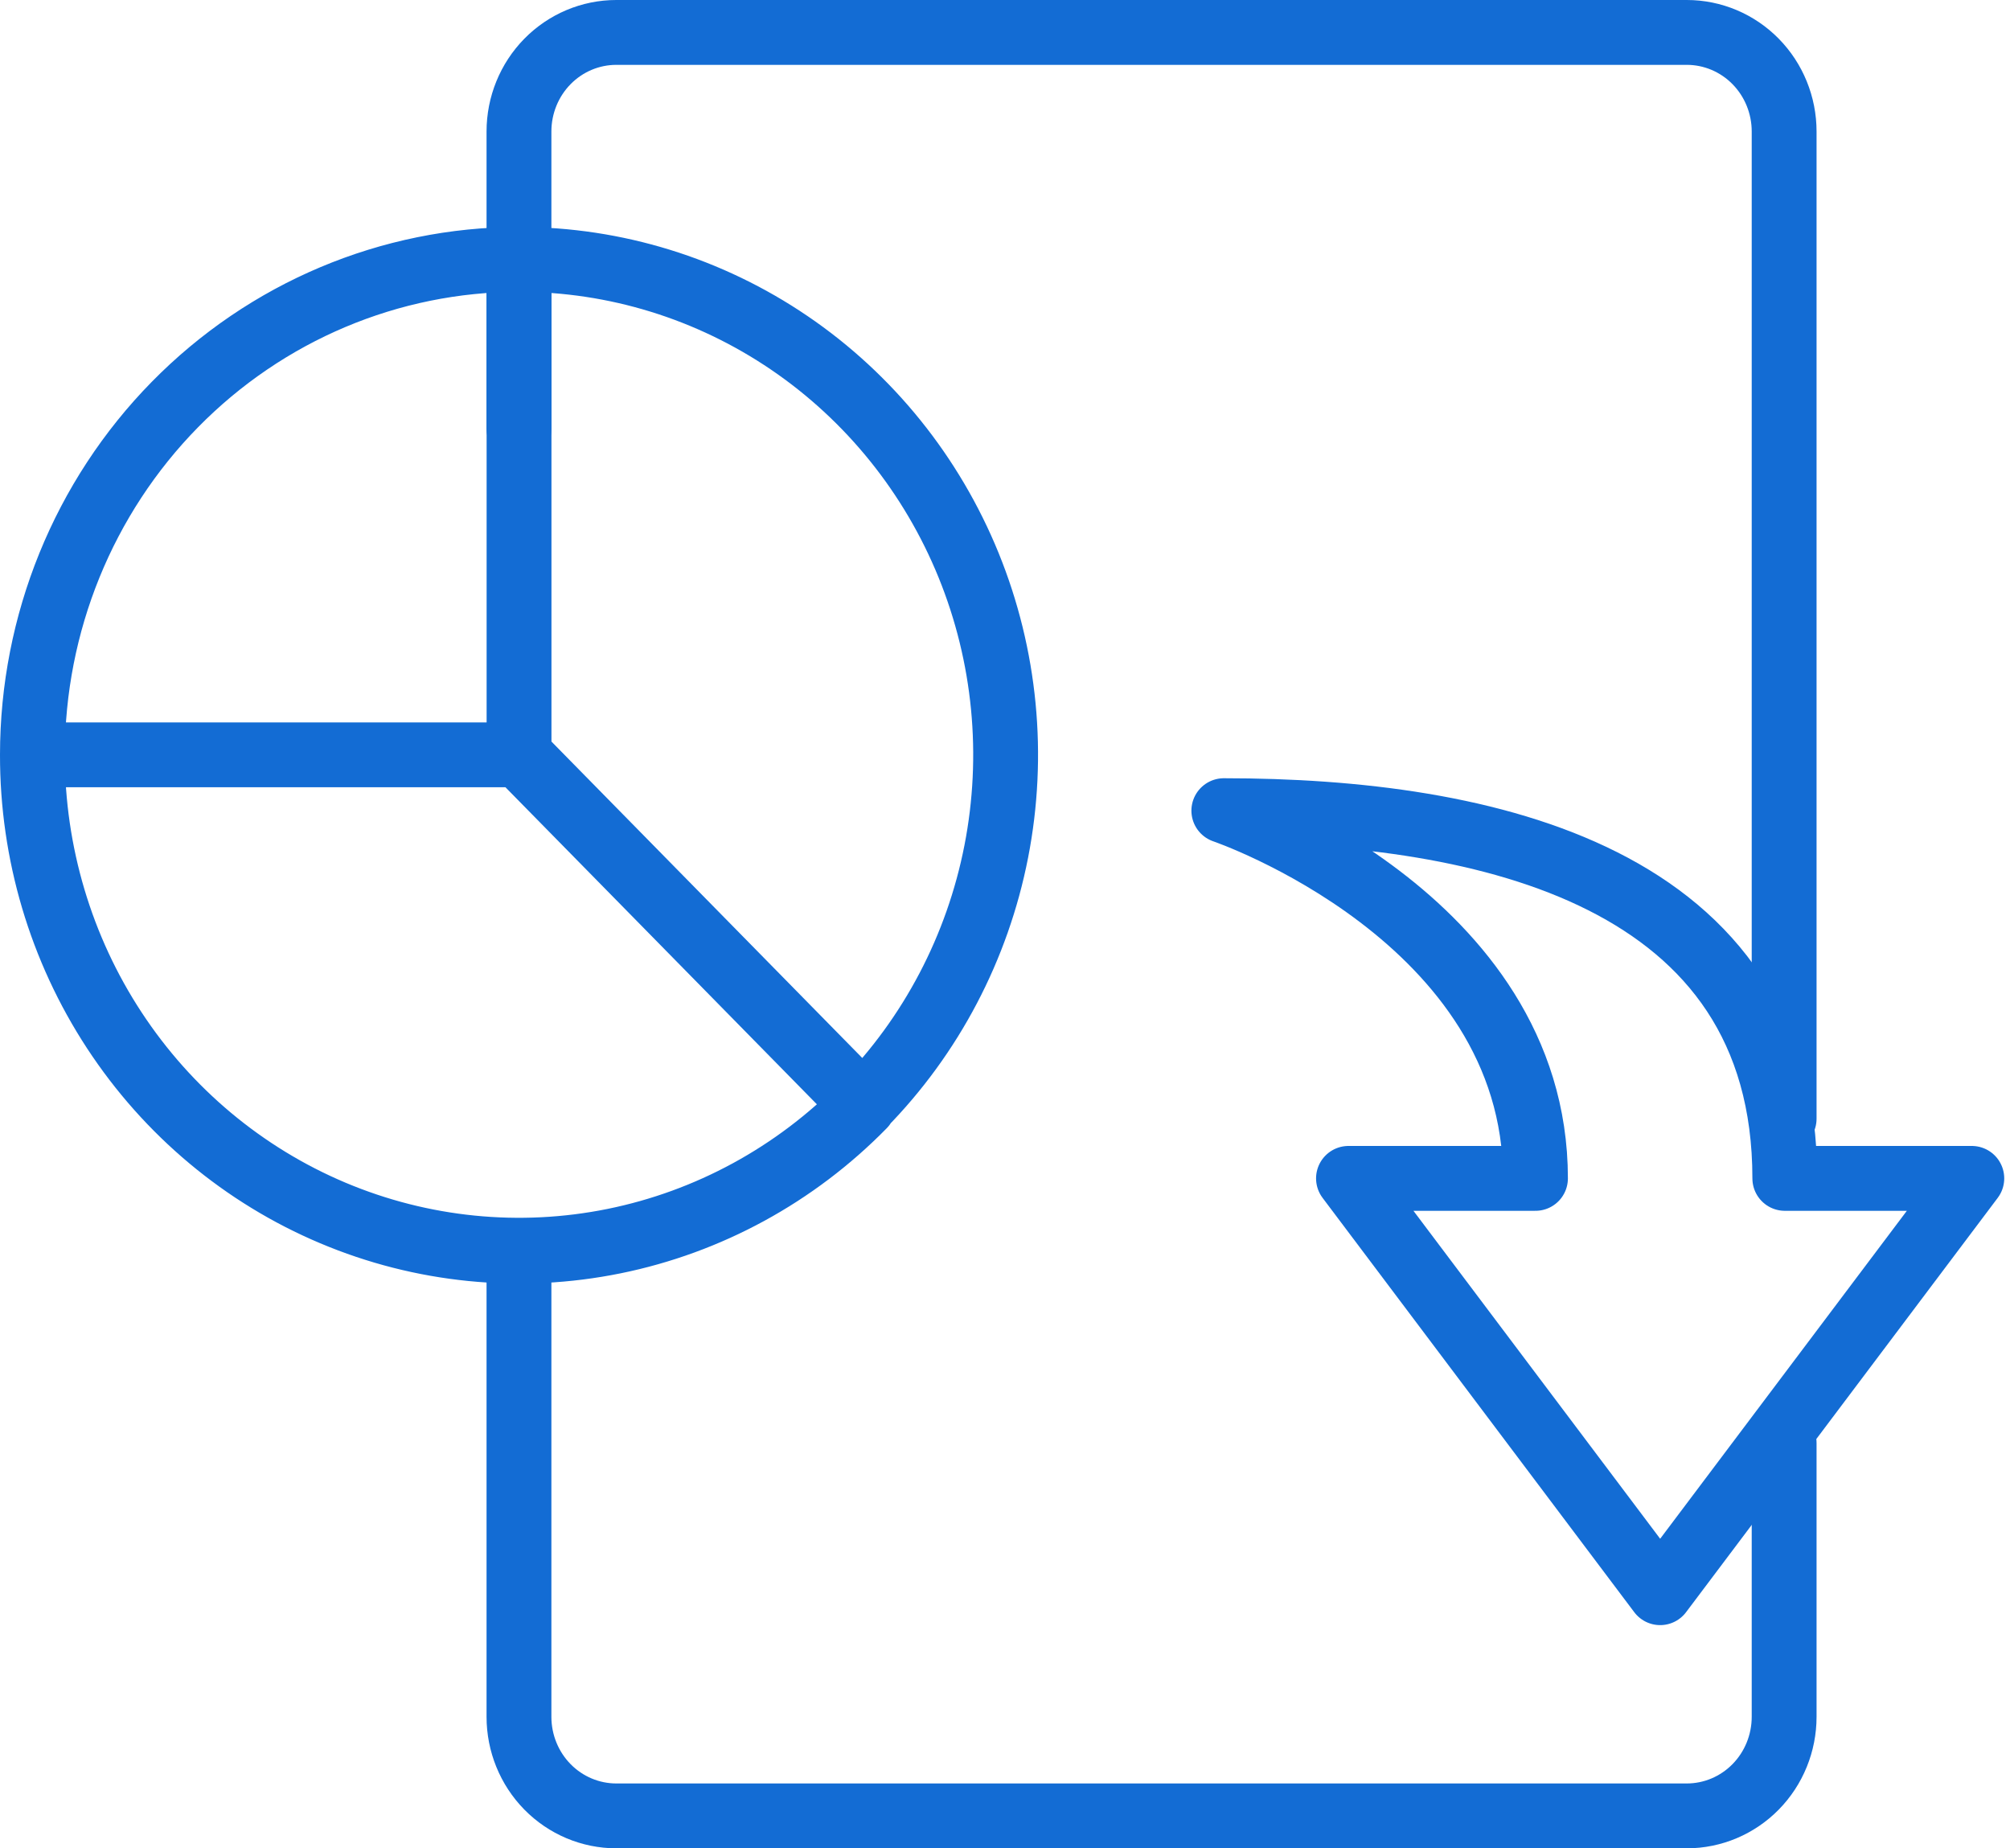
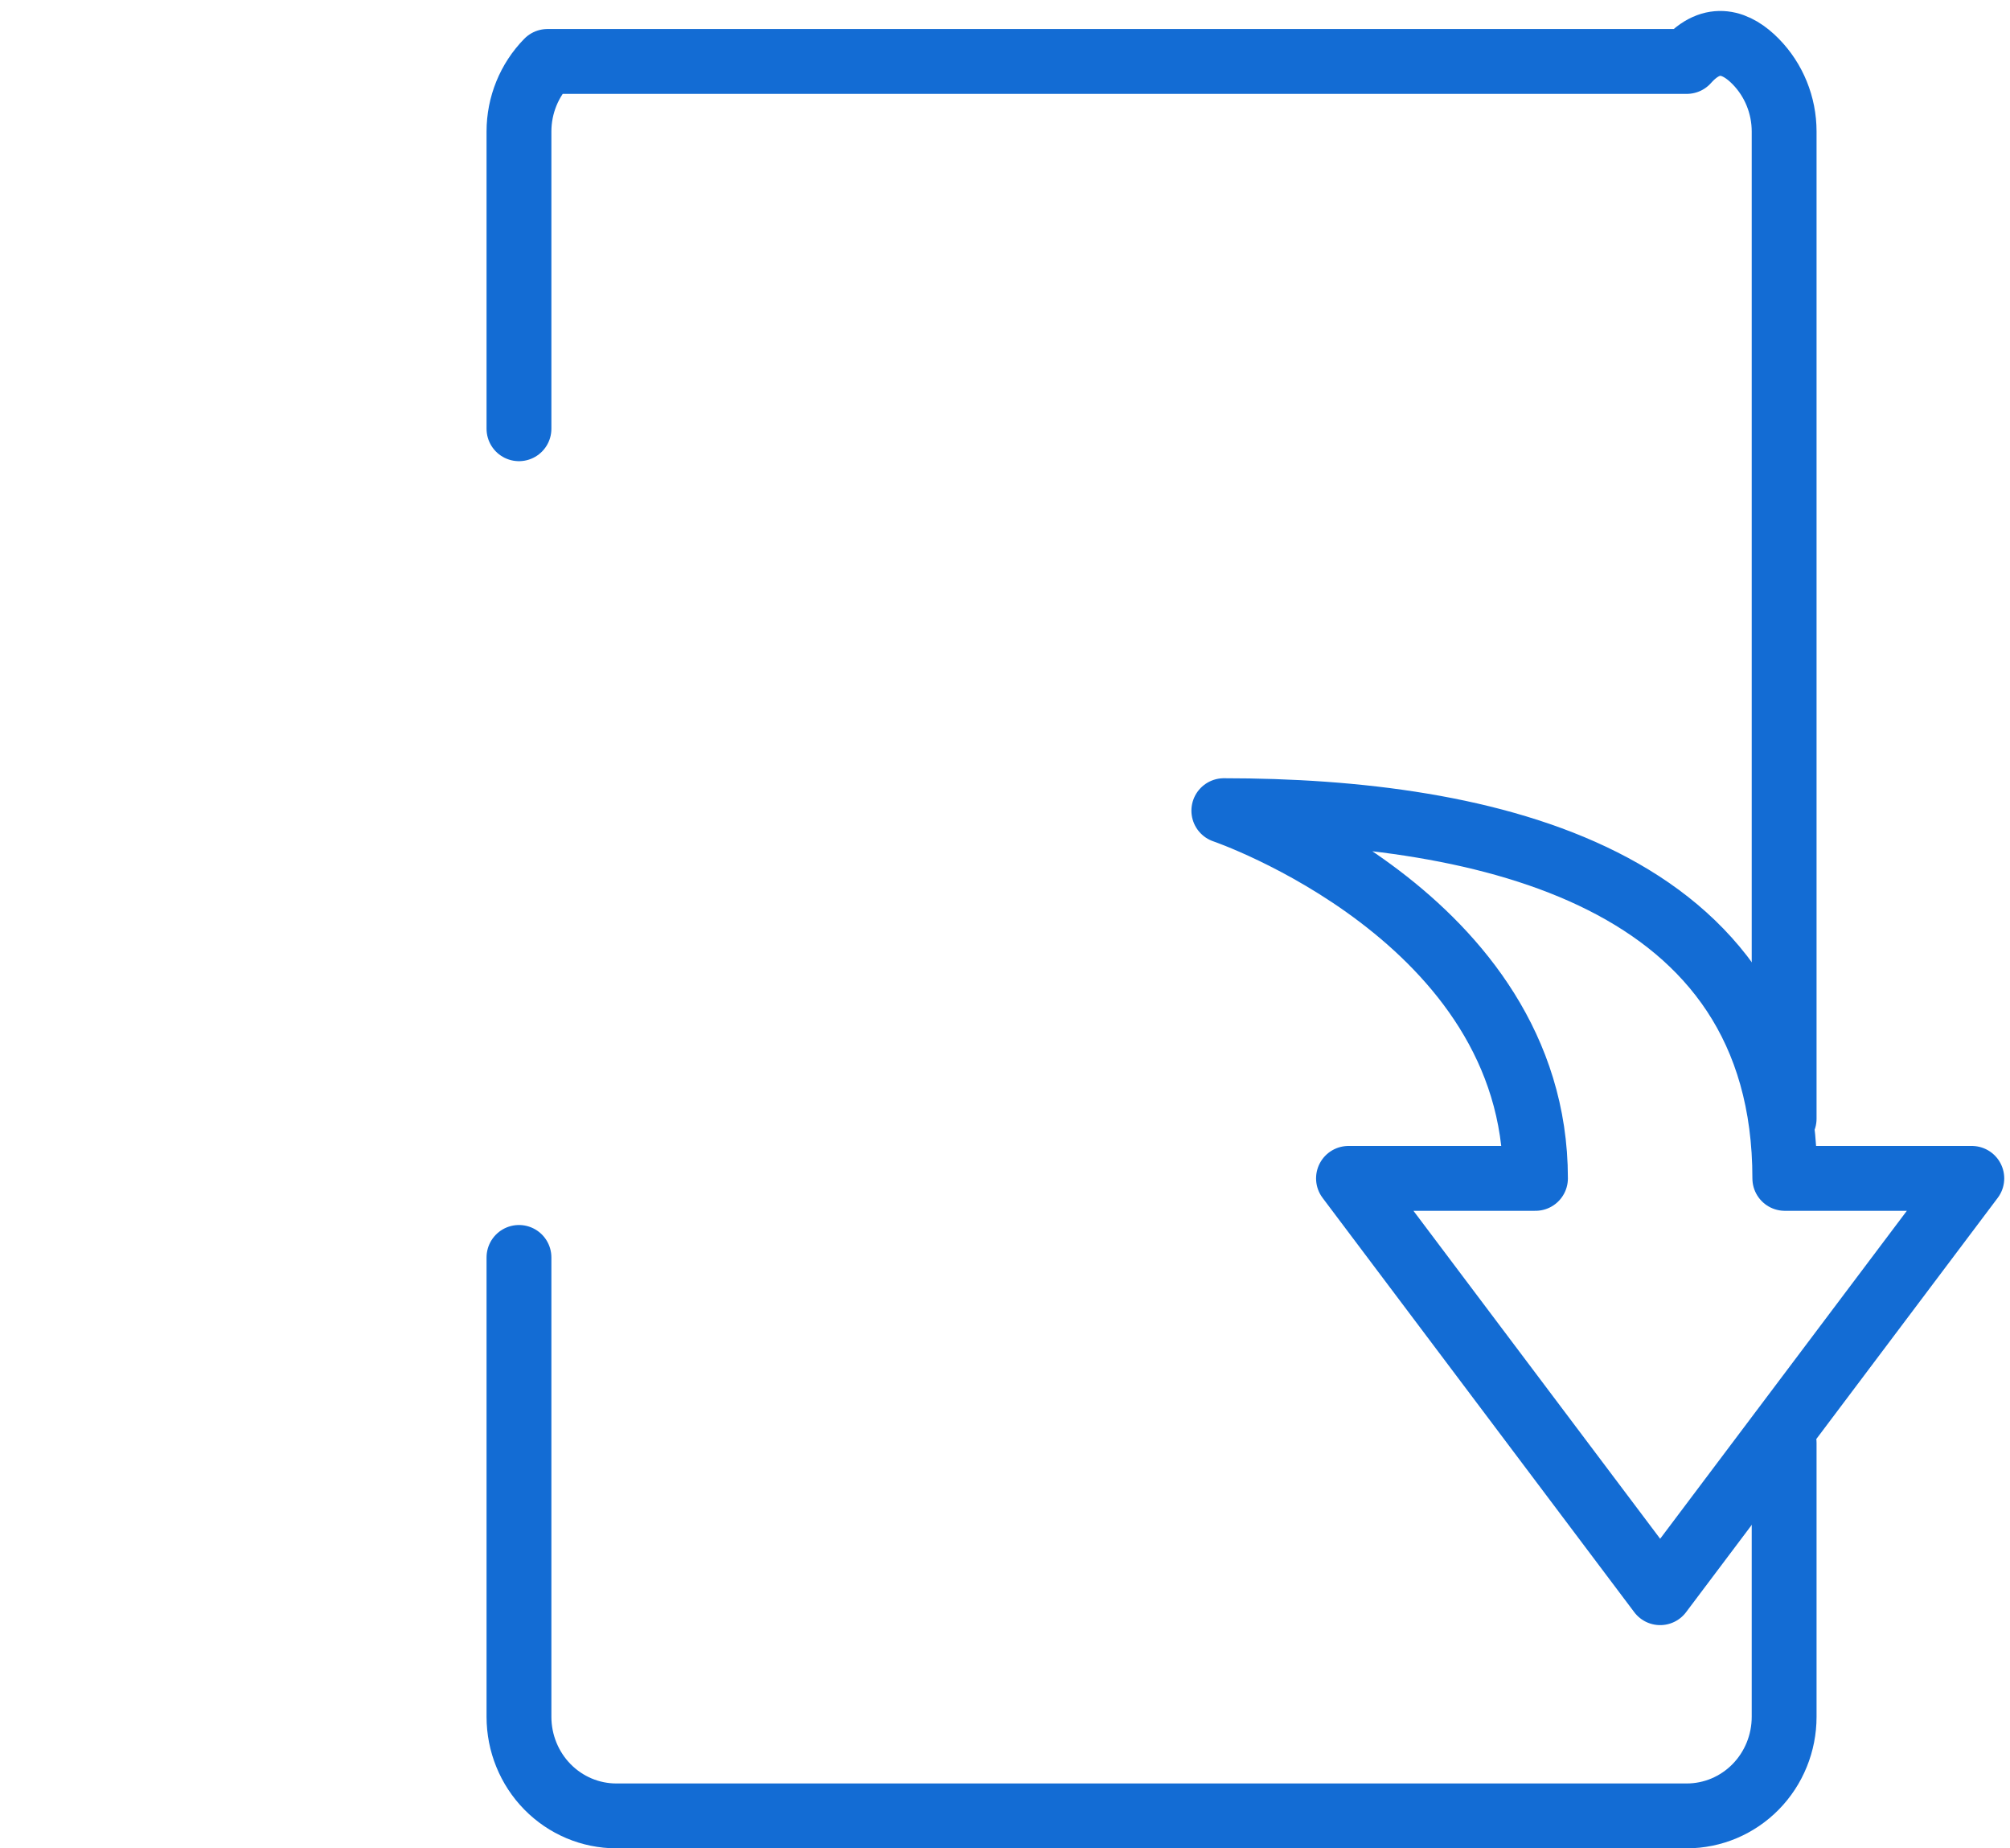
<svg xmlns="http://www.w3.org/2000/svg" width="62" height="57" viewBox="0 0 62 57" fill="none">
-   <path d="M16.008 38.778V52.944C16.008 53.755 16.324 54.532 16.887 55.105C17.45 55.678 18.214 56 19.01 56H52.031C52.827 56 53.591 55.678 54.154 55.105C54.717 54.532 55.033 53.755 55.033 52.944V44.5M16.008 13.222V4.056C16.008 3.245 16.324 2.468 16.887 1.895C17.45 1.322 18.214 1 19.01 1H52.031C52.827 1 53.591 1.322 54.154 1.895C54.717 2.468 55.033 3.245 55.033 4.056V34.5" stroke="#136CD4" stroke-width="2" stroke-linecap="round" stroke-linejoin="round" />
-   <path d="M16.01 8C18.978 8 21.88 8.896 24.349 10.575C26.817 12.254 28.741 14.64 29.877 17.431C31.013 20.223 31.31 23.295 30.731 26.258C30.152 29.222 28.722 31.944 26.623 34.081C24.524 36.217 21.85 37.672 18.938 38.262C16.026 38.852 13.008 38.549 10.266 37.393C7.523 36.236 5.179 34.278 3.53 31.766C1.88 29.253 1 26.299 1 23.278M16.01 8C12.029 8 8.211 9.61 5.396 12.475C2.581 15.34 1 19.226 1 23.278M16.01 8V23.278M1 23.278H16.01M1 23.278C0.995 26.303 1.872 29.262 3.521 31.78C5.17 34.297 7.516 36.26 10.262 37.418C13.008 38.577 16.03 38.88 18.945 38.288C21.86 37.696 24.537 36.237 26.637 34.094L16.01 23.278" stroke="#136CD4" stroke-width="2" stroke-linecap="round" stroke-linejoin="round" />
+   <path d="M16.008 38.778V52.944C16.008 53.755 16.324 54.532 16.887 55.105C17.45 55.678 18.214 56 19.01 56H52.031C52.827 56 53.591 55.678 54.154 55.105C54.717 54.532 55.033 53.755 55.033 52.944V44.5M16.008 13.222V4.056C16.008 3.245 16.324 2.468 16.887 1.895H52.031C52.827 1 53.591 1.322 54.154 1.895C54.717 2.468 55.033 3.245 55.033 4.056V34.5" stroke="#136CD4" stroke-width="2" stroke-linecap="round" stroke-linejoin="round" />
  <path d="M41.595 36.34H47.363C47.363 28.27 37.75 25 37.75 25C45.844 25 55.054 27.022 55.054 36.34H60.822L51.209 49.117L41.595 36.34Z" stroke="#136CD4" stroke-width="2" stroke-linecap="round" stroke-linejoin="round" />
</svg>